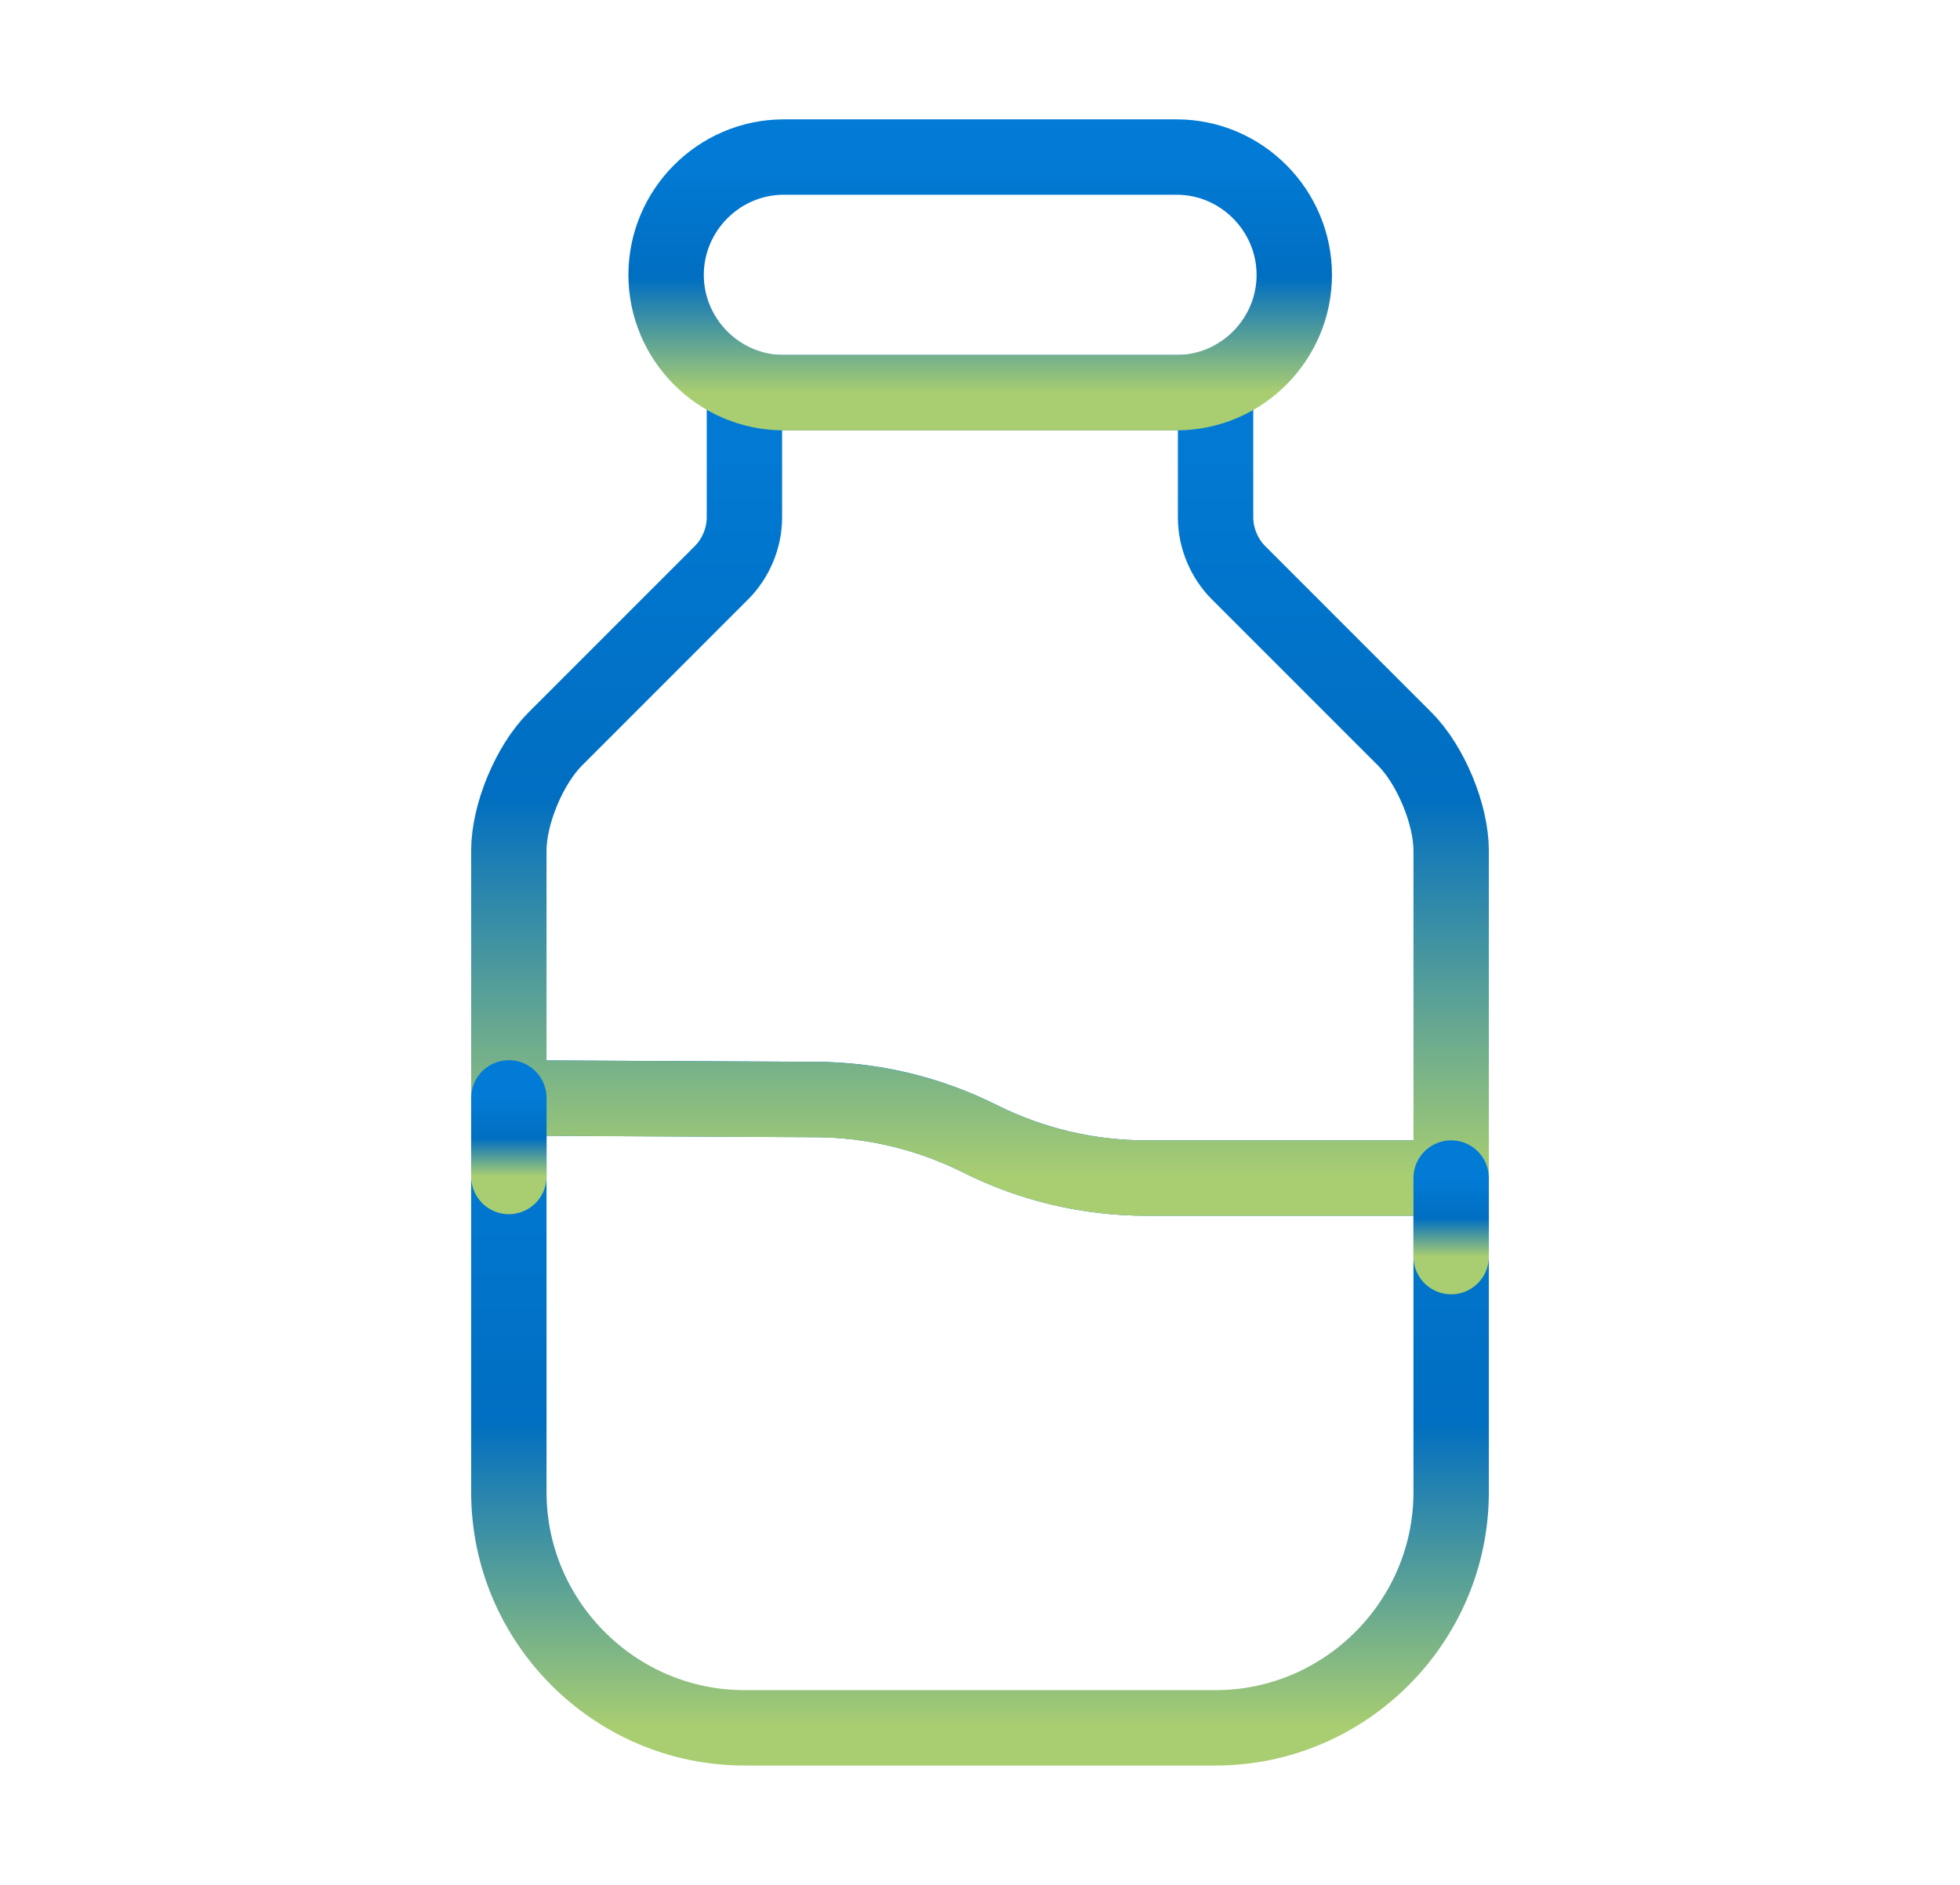
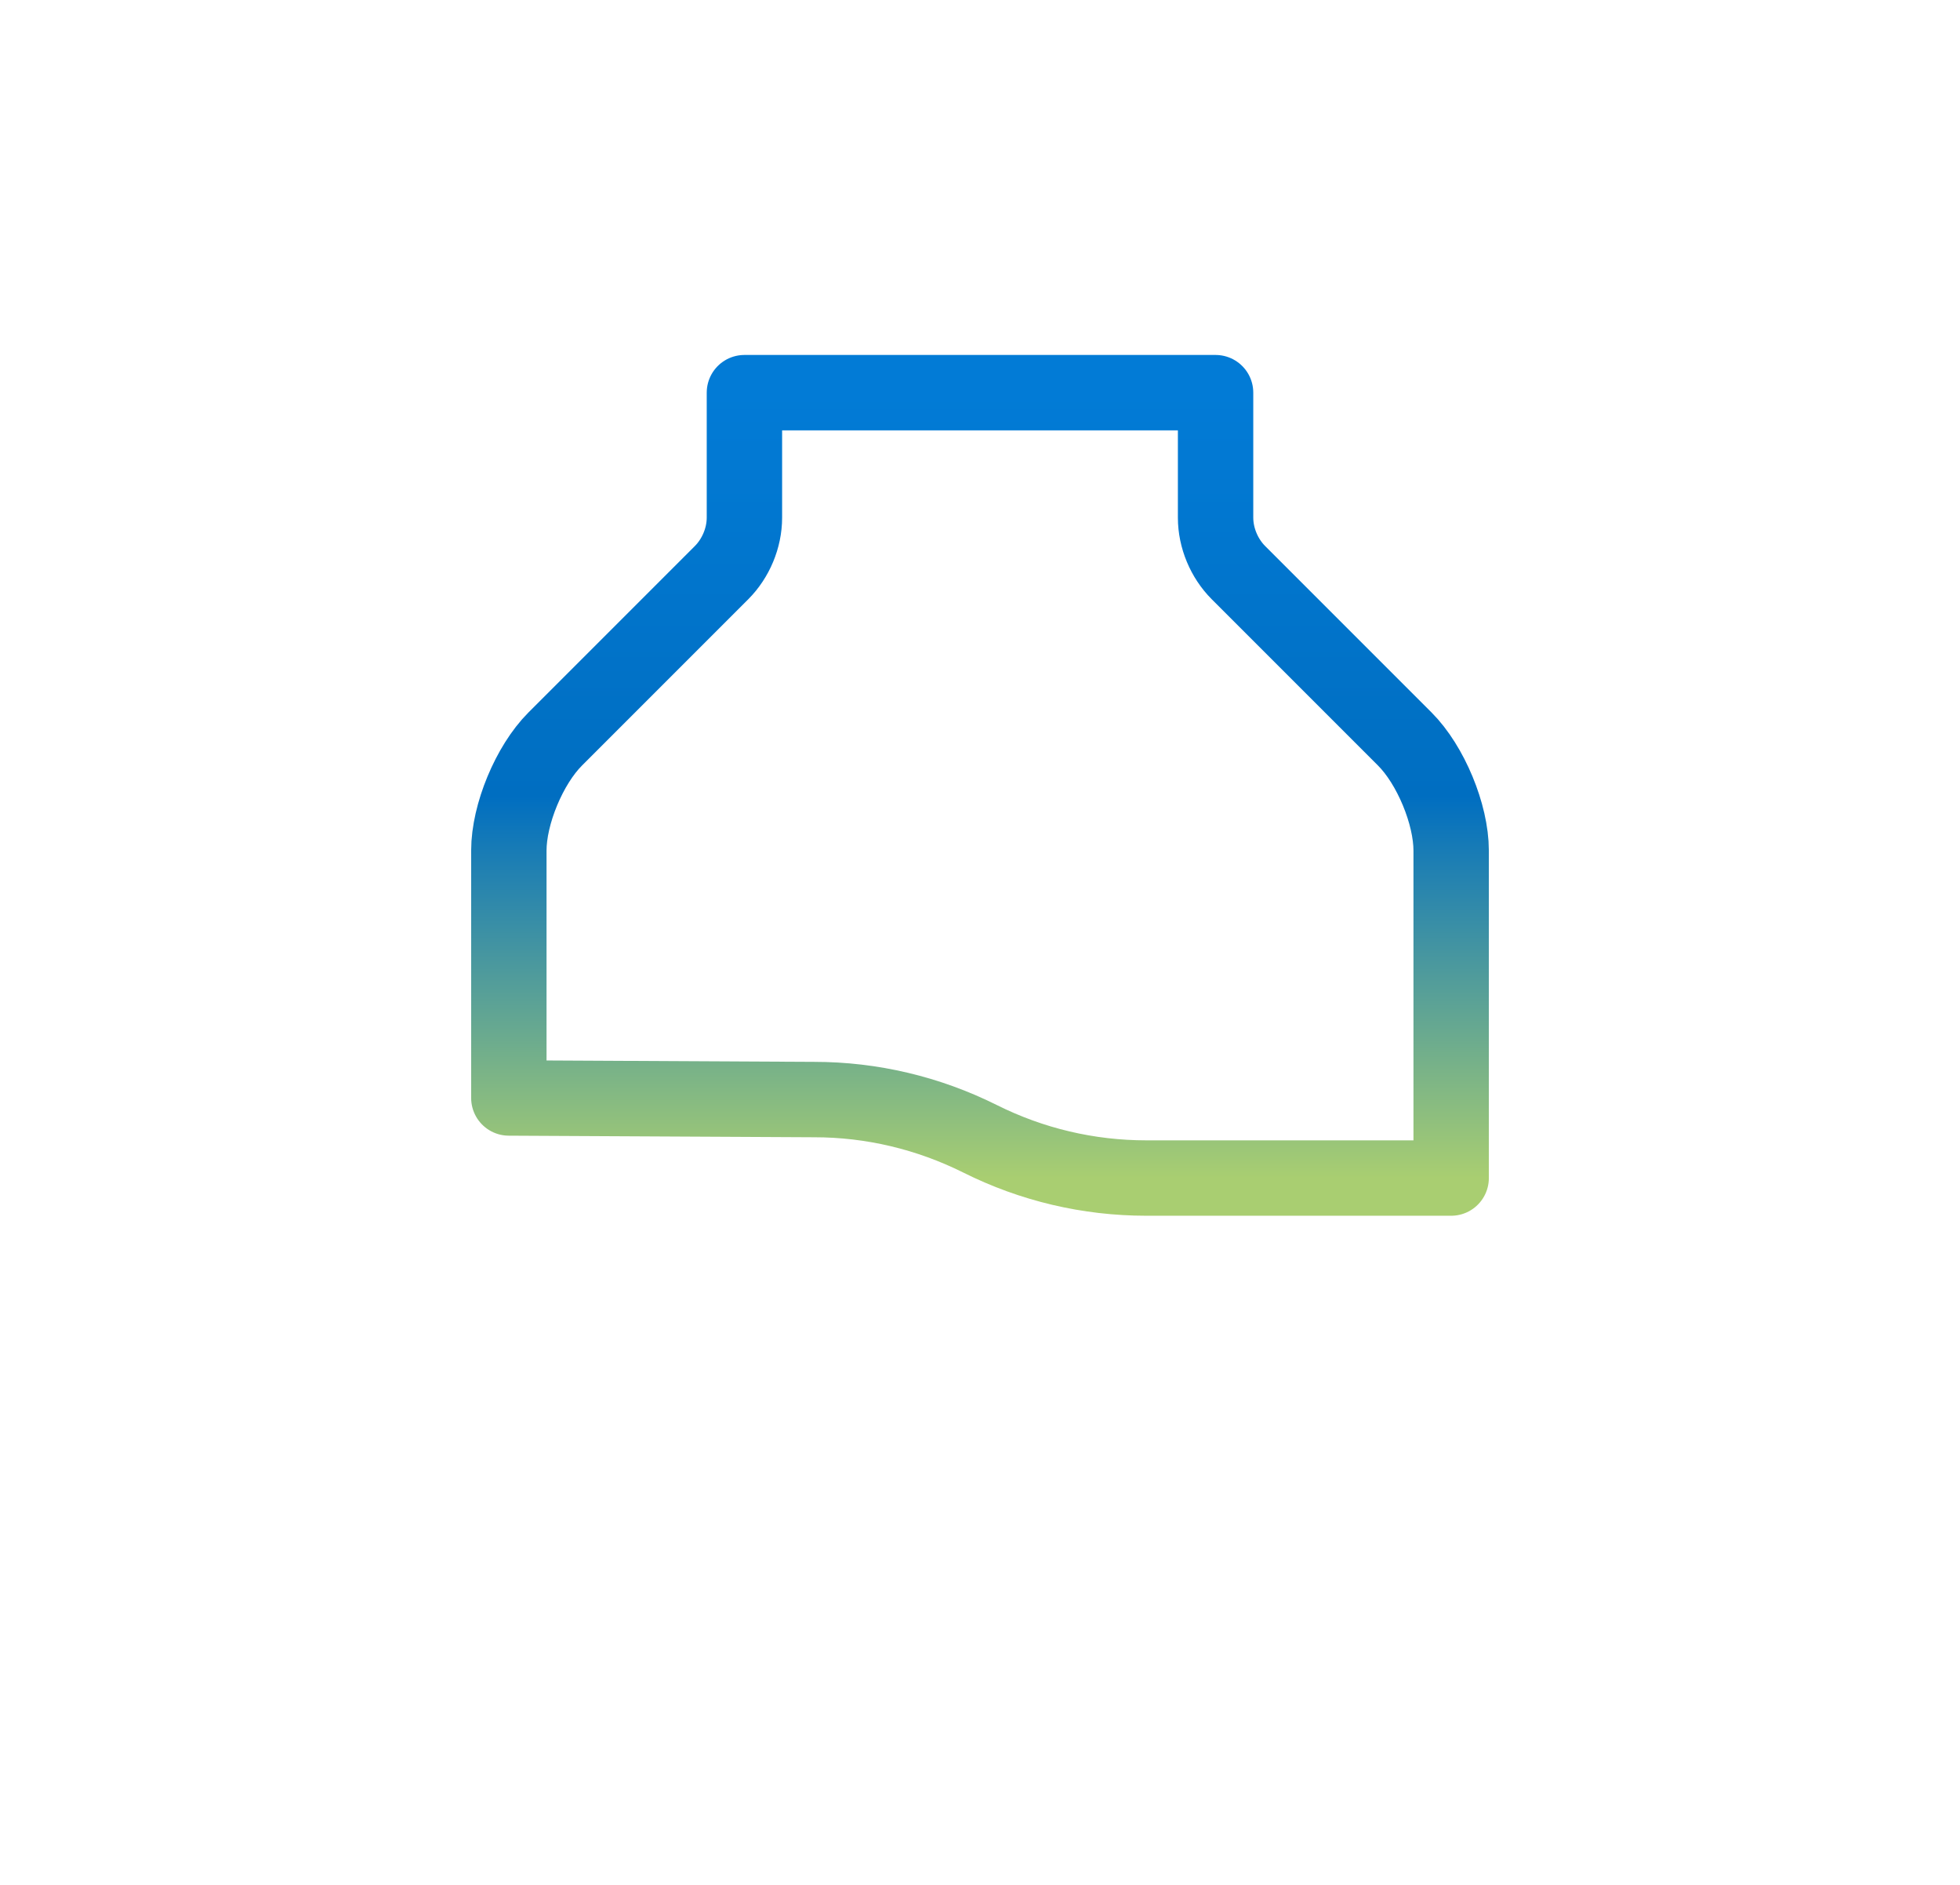
<svg xmlns="http://www.w3.org/2000/svg" width="26" height="25" viewBox="0 0 26 25" fill="none">
-   <path d="M19.25 15.625V19.792C19.25 21.51 17.844 22.917 16.125 22.917H9.875C8.156 22.917 6.75 21.51 6.75 19.792V14.562L10.802 14.583C11.562 14.583 12.312 14.76 13 15.104C13.688 15.448 14.438 15.625 15.208 15.625H19.25Z" stroke="url(#paint0_linear_3657_40673)" stroke-linecap="round" stroke-linejoin="round" />
  <path d="M19.25 11.281V15.625H15.208C14.438 15.625 13.688 15.448 13 15.104C12.312 14.761 11.562 14.584 10.802 14.584L6.75 14.563V11.281C6.75 10.802 7.021 10.146 7.365 9.802L9.573 7.594C9.76 7.406 9.875 7.136 9.875 6.865V5.208H16.125V6.865C16.125 7.136 16.24 7.406 16.427 7.594L18.635 9.802C18.979 10.146 19.25 10.802 19.25 11.281Z" stroke="url(#paint1_linear_3657_40673)" stroke-linecap="round" stroke-linejoin="round" />
-   <path d="M19.25 16.667V15.625" stroke="url(#paint2_linear_3657_40673)" stroke-linecap="round" stroke-linejoin="round" />
-   <path d="M6.75 15.604V14.562" stroke="url(#paint3_linear_3657_40673)" stroke-linecap="round" stroke-linejoin="round" />
-   <path d="M15.607 5.208H10.398C9.534 5.208 8.836 4.5 8.836 3.646C8.836 2.792 9.534 2.083 10.398 2.083H15.607C16.471 2.083 17.169 2.792 17.169 3.646C17.169 4.5 16.471 5.208 15.607 5.208Z" stroke="url(#paint4_linear_3657_40673)" stroke-linecap="round" stroke-linejoin="round" />
  <defs>
    <linearGradient id="paint0_linear_3657_40673" x1="13" y1="14.562" x2="13" y2="22.917" gradientUnits="userSpaceOnUse">
      <stop stop-color="#027BD6" />
      <stop offset="0.514" stop-color="#006EC1" />
      <stop offset="1" stop-color="#A9CE71" />
    </linearGradient>
    <linearGradient id="paint1_linear_3657_40673" x1="13" y1="5.208" x2="13" y2="15.625" gradientUnits="userSpaceOnUse">
      <stop stop-color="#027BD6" />
      <stop offset="0.514" stop-color="#006EC1" />
      <stop offset="1" stop-color="#A9CE71" />
    </linearGradient>
    <linearGradient id="paint2_linear_3657_40673" x1="19.75" y1="15.625" x2="19.75" y2="16.667" gradientUnits="userSpaceOnUse">
      <stop stop-color="#027BD6" />
      <stop offset="0.514" stop-color="#006EC1" />
      <stop offset="1" stop-color="#A9CE71" />
    </linearGradient>
    <linearGradient id="paint3_linear_3657_40673" x1="7.25" y1="14.562" x2="7.25" y2="15.604" gradientUnits="userSpaceOnUse">
      <stop stop-color="#027BD6" />
      <stop offset="0.514" stop-color="#006EC1" />
      <stop offset="1" stop-color="#A9CE71" />
    </linearGradient>
    <linearGradient id="paint4_linear_3657_40673" x1="13.003" y1="2.083" x2="13.003" y2="5.208" gradientUnits="userSpaceOnUse">
      <stop stop-color="#027BD6" />
      <stop offset="0.514" stop-color="#006EC1" />
      <stop offset="1" stop-color="#A9CE71" />
    </linearGradient>
  </defs>
</svg>